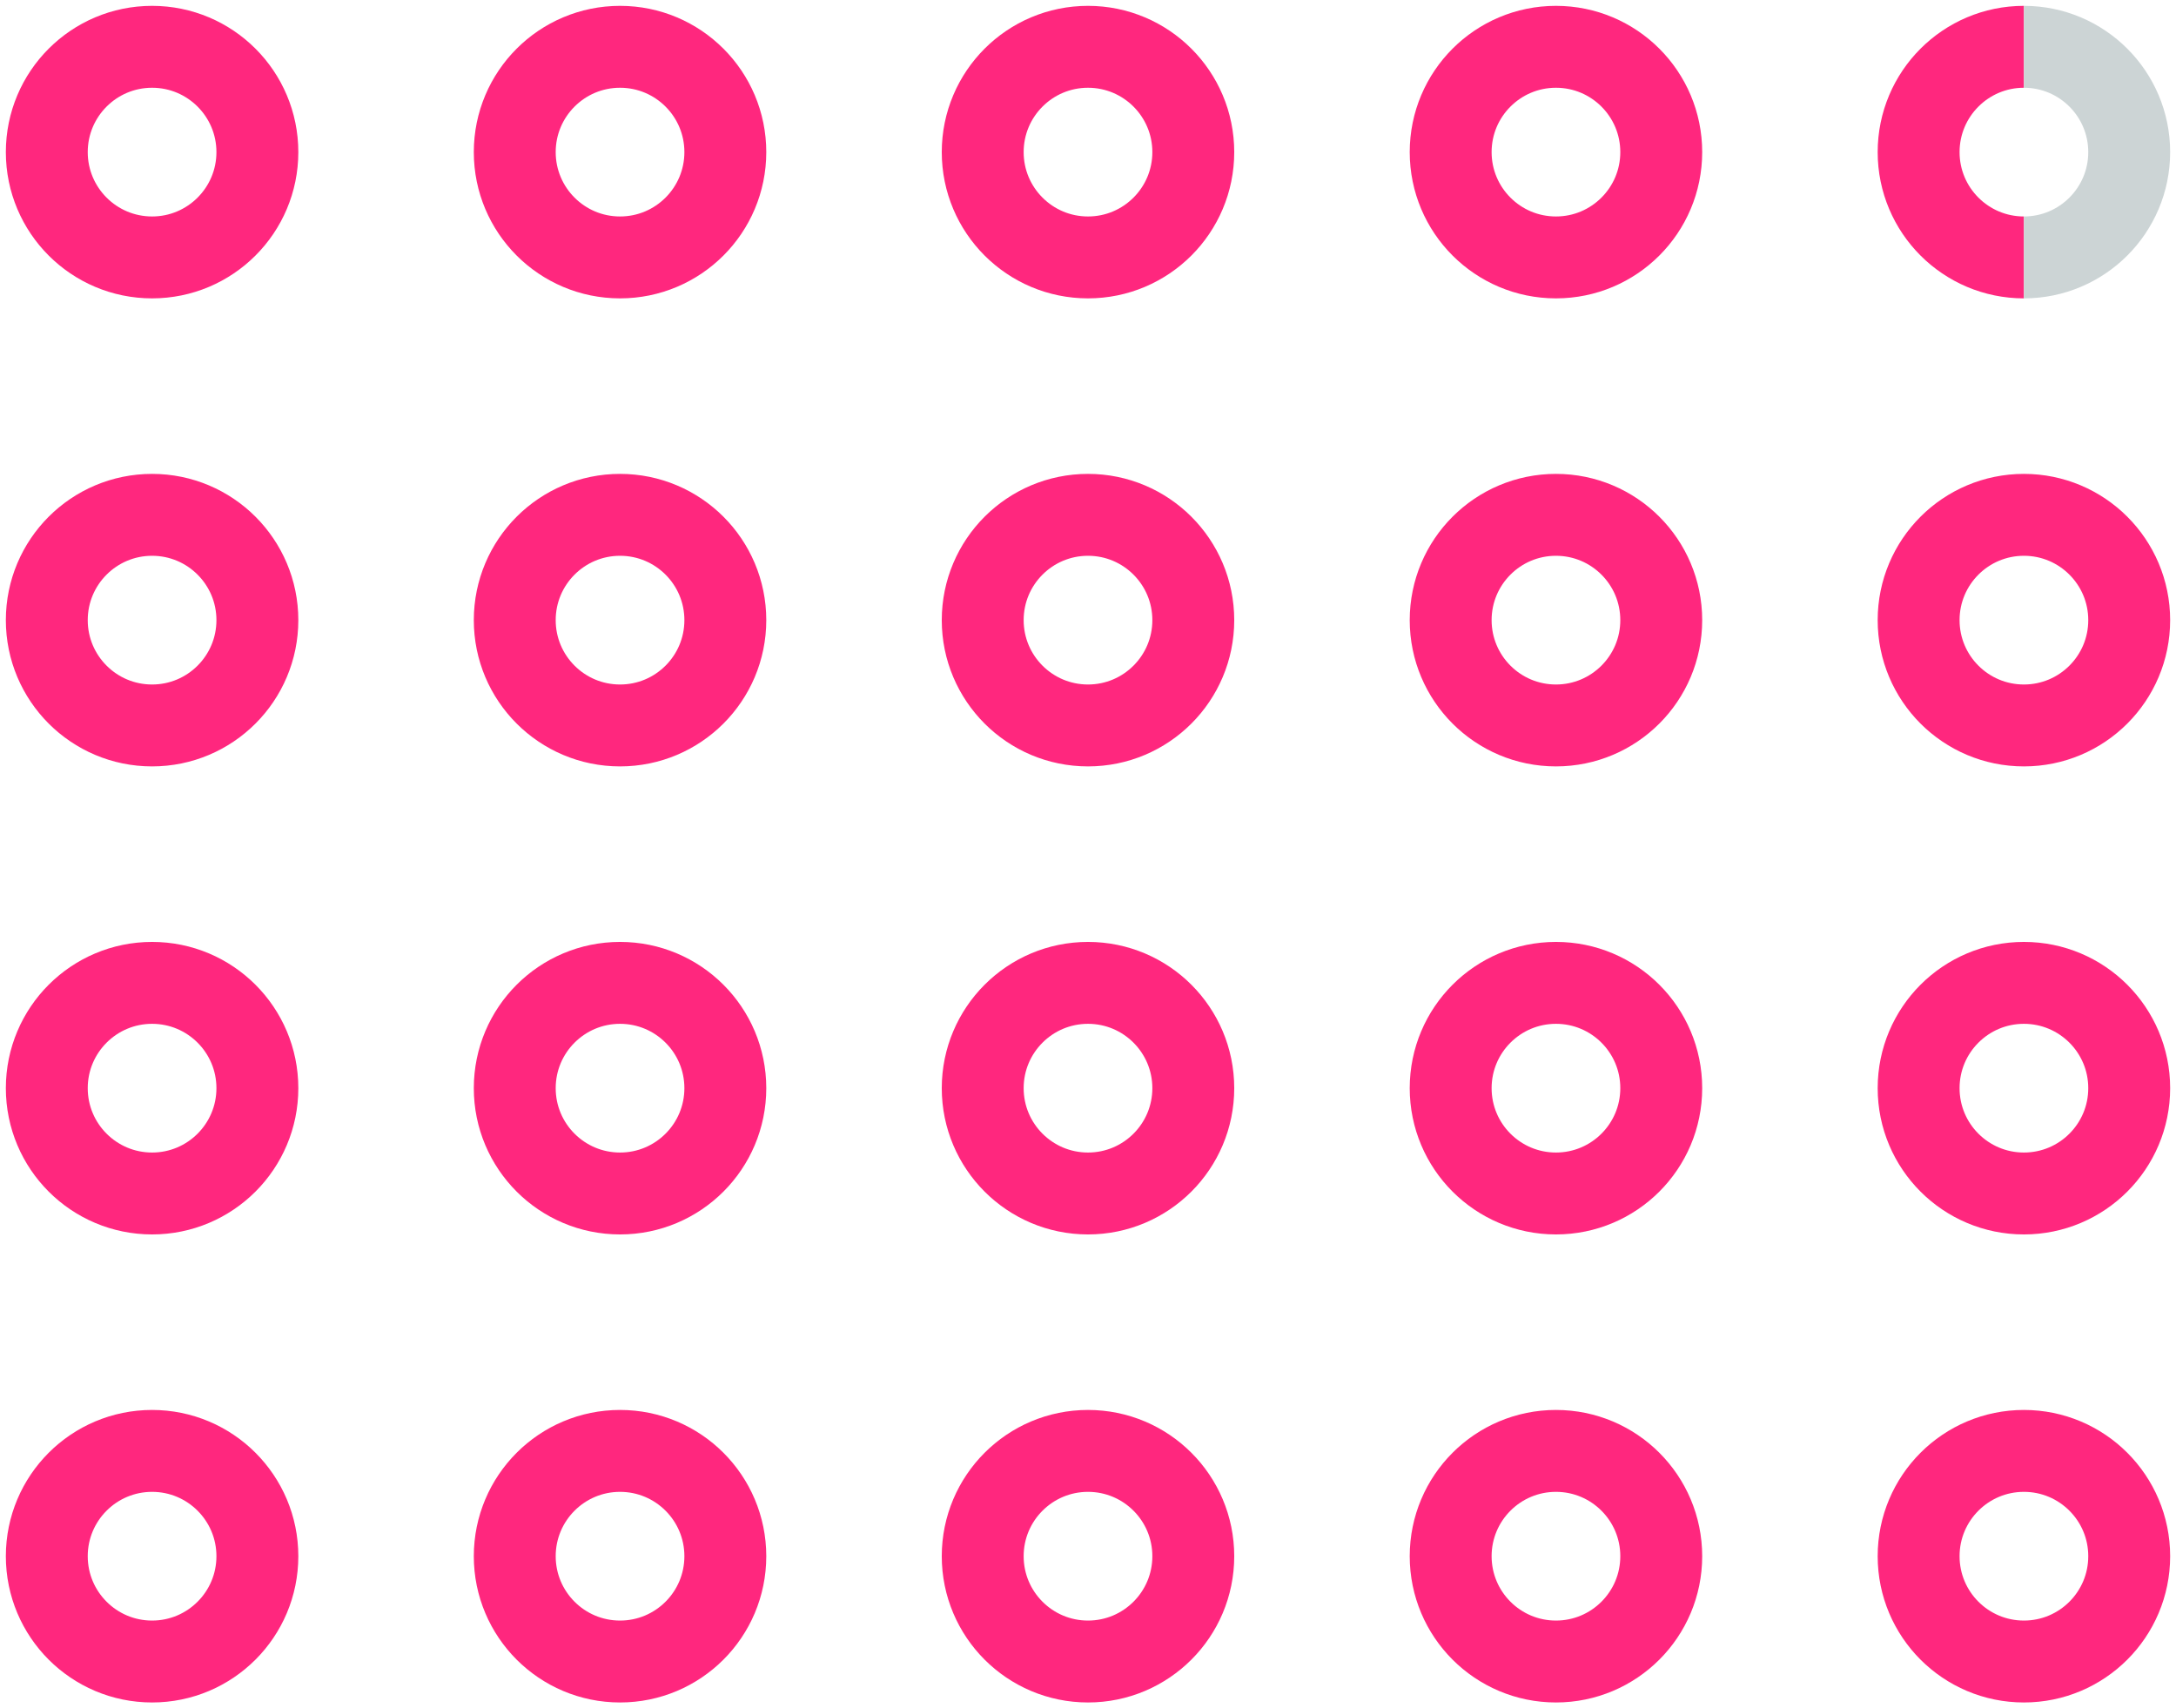
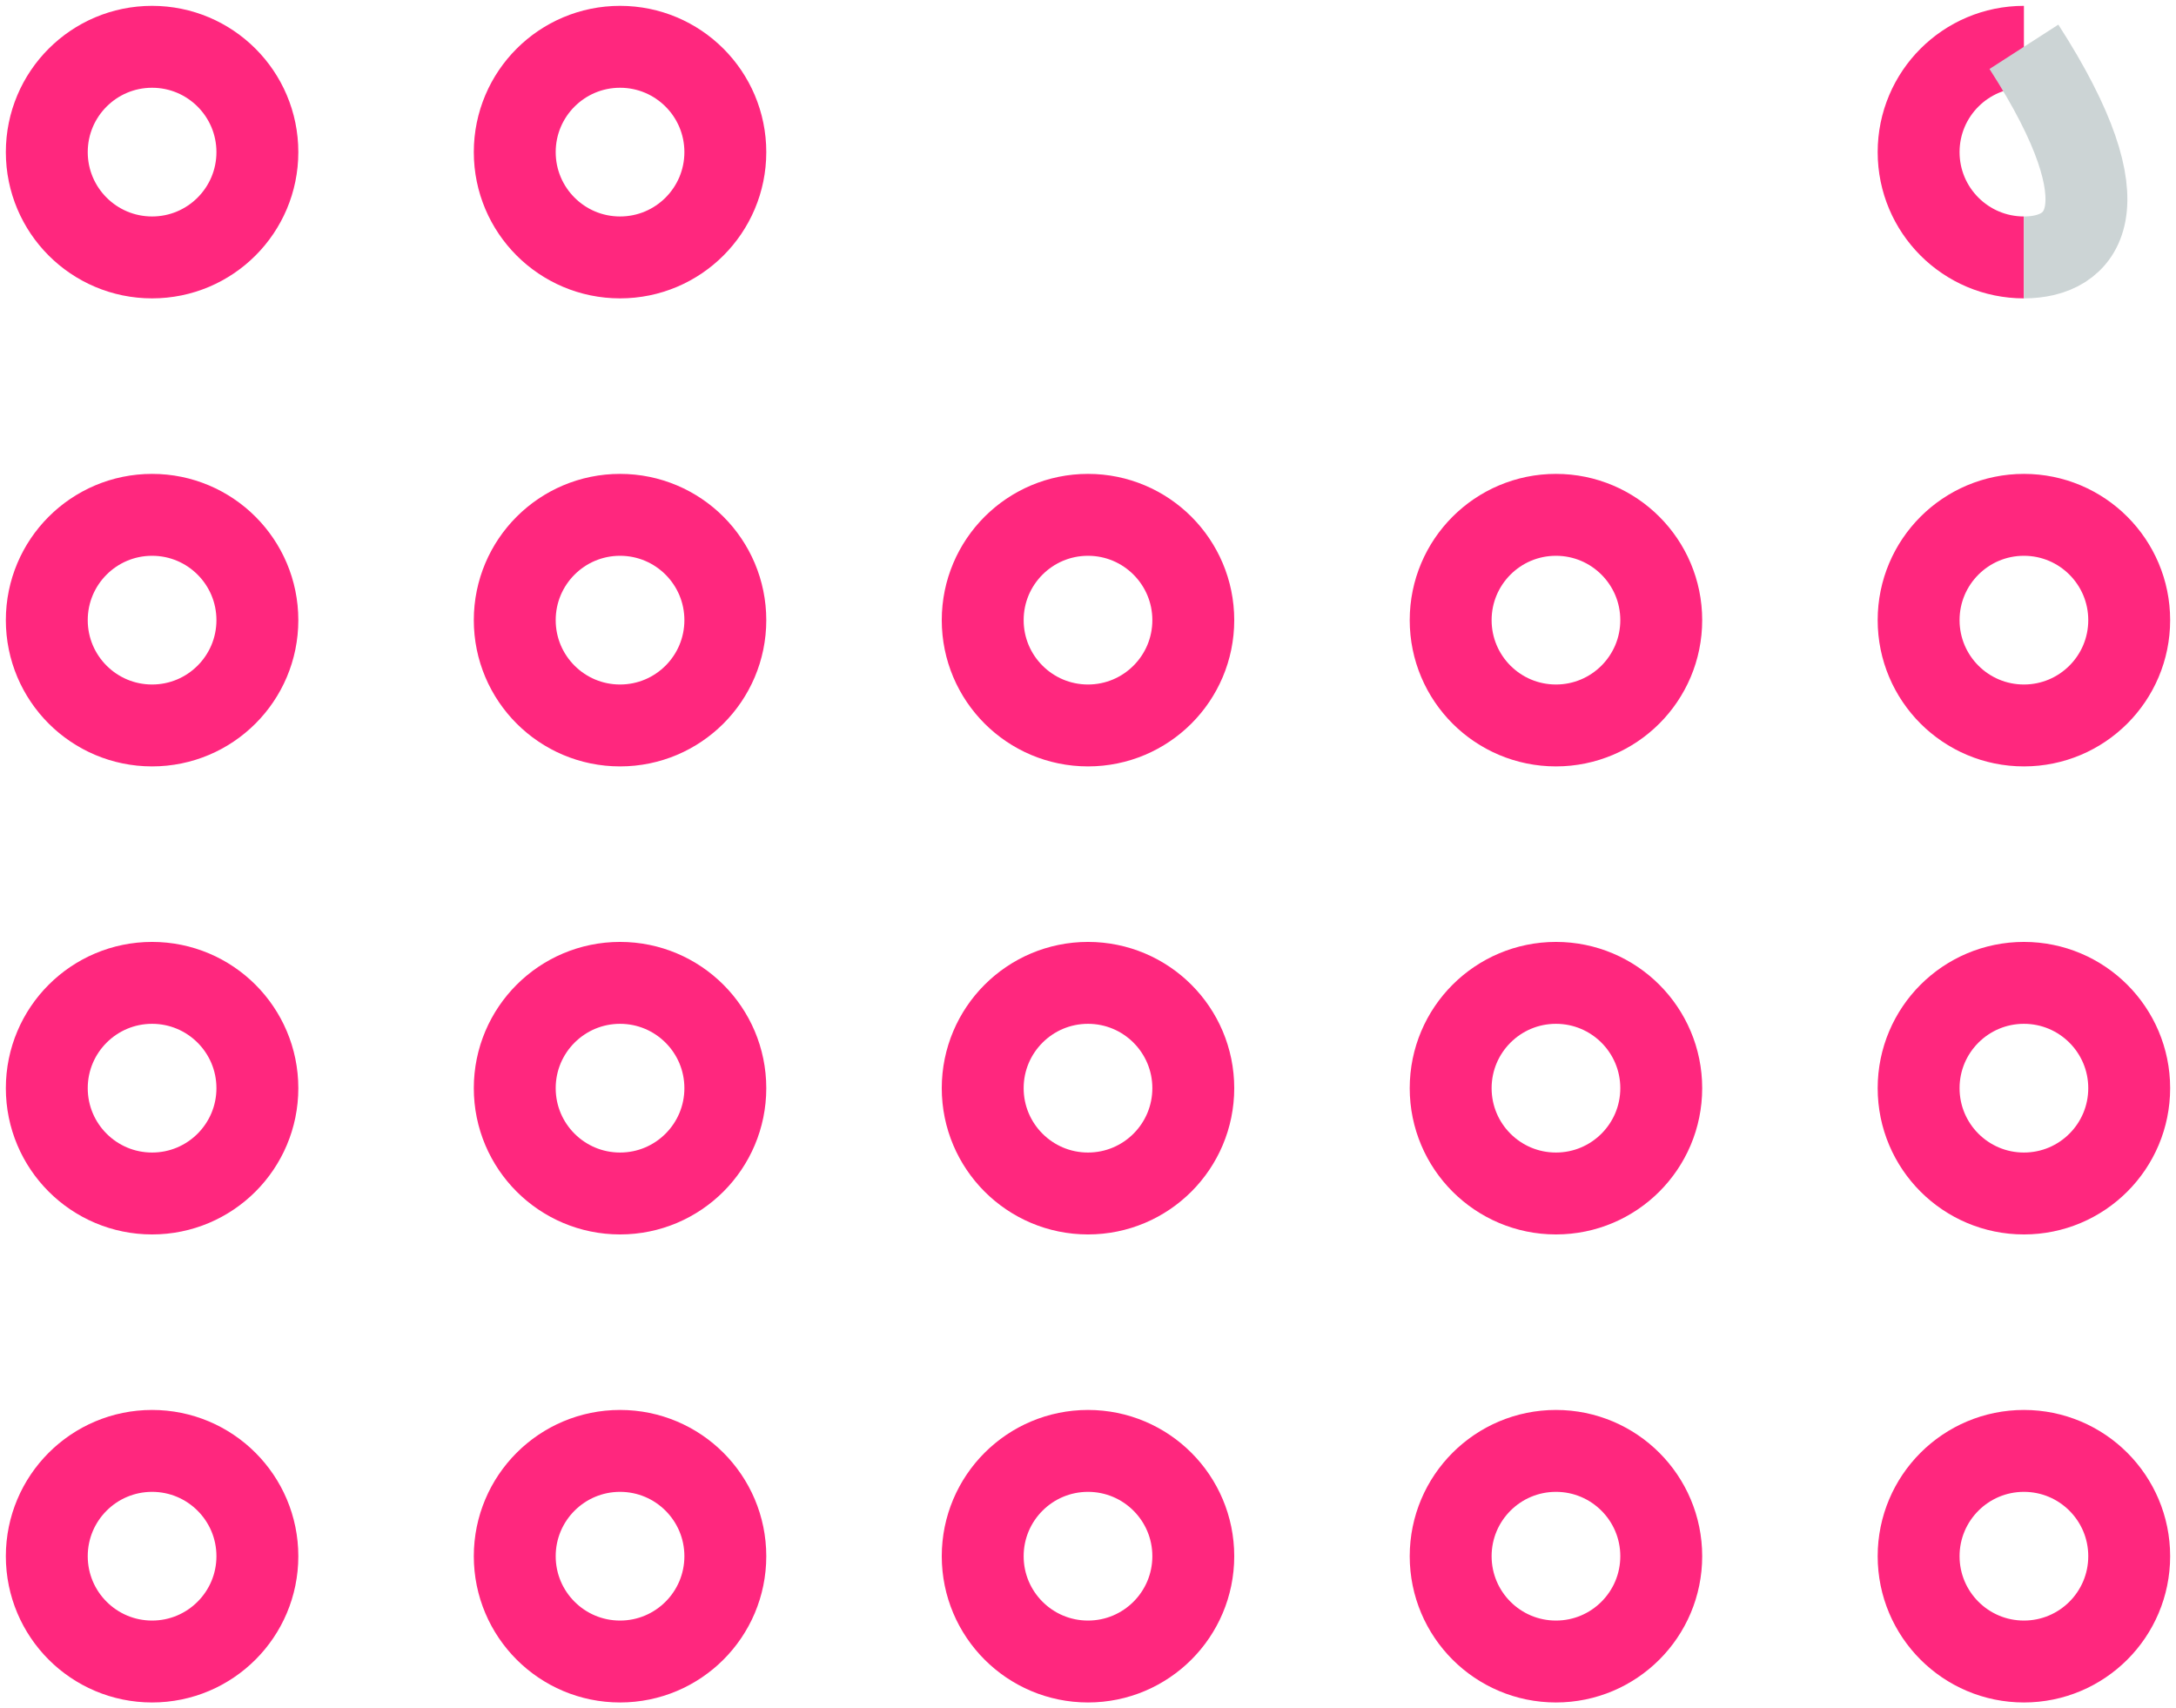
<svg xmlns="http://www.w3.org/2000/svg" width="93px" height="73px" viewBox="0 0 93 73" version="1.1">
  <title>Group 15</title>
  <g id="home" stroke="none" stroke-width="1" fill="none" fill-rule="evenodd">
    <g id="about-1" transform="translate(-674, -2068)" stroke-width="3.5">
      <g id="Group-6" transform="translate(266, 1824)">
        <g id="Group-15" transform="translate(410, 246)">
          <circle id="Oval" stroke="#FF277E" stroke-linecap="square" cx="4.5" cy="64.5" r="4.5" />
          <circle id="Oval-Copy-28" stroke="#FF277E" stroke-linecap="square" cx="24.5" cy="64.5" r="4.5" />
          <circle id="Oval-Copy-29" stroke="#FF277E" stroke-linecap="square" cx="44.5" cy="64.5" r="4.5" />
          <circle id="Oval-Copy-30" stroke="#FF277E" stroke-linecap="square" cx="64.5" cy="64.5" r="4.5" />
          <circle id="Oval-Copy-31" stroke="#FF277E" stroke-linecap="square" cx="84.5" cy="64.5" r="4.5" />
          <circle id="Oval-Copy-36" stroke="#FF277E" stroke-linecap="square" cx="4.5" cy="44.5" r="4.5" />
          <circle id="Oval-Copy-35" stroke="#FF277E" stroke-linecap="square" cx="24.5" cy="44.5" r="4.5" />
          <circle id="Oval-Copy-34" stroke="#FF277E" stroke-linecap="square" cx="44.5" cy="44.5" r="4.5" />
          <circle id="Oval-Copy-33" stroke="#FF277E" stroke-linecap="square" cx="64.5" cy="44.5" r="4.5" />
          <circle id="Oval-Copy-32" stroke="#FF277E" stroke-linecap="square" cx="84.5" cy="44.5" r="4.5" />
          <circle id="Oval-Copy-41" stroke="#FF277E" stroke-linecap="square" cx="4.5" cy="24.5" r="4.5" />
          <circle id="Oval-Copy-40" stroke="#FF277E" stroke-linecap="square" cx="24.5" cy="24.5" r="4.5" />
          <circle id="Oval-Copy-39" stroke="#FF277E" stroke-linecap="square" cx="44.5" cy="24.5" r="4.5" />
          <circle id="Oval-Copy-38" stroke="#FF277E" stroke-linecap="square" cx="64.5" cy="24.5" r="4.5" />
          <circle id="Oval-Copy-37" stroke="#FF277E" stroke-linecap="square" cx="84.5" cy="24.5" r="4.5" />
          <circle id="Oval-Copy-46" stroke="#FF277E" stroke-linecap="square" cx="4.5" cy="4.5" r="4.5" />
          <circle id="Oval-Copy-45" stroke="#FF277E" stroke-linecap="square" cx="24.5" cy="4.5" r="4.5" />
-           <circle id="Oval-Copy-44" stroke="#FF277E" stroke-linecap="square" cx="44.5" cy="4.5" r="4.5" />
-           <circle id="Oval-Copy-43" stroke="#FF277E" stroke-linecap="square" cx="64.5" cy="4.5" r="4.5" />
          <g id="Group-14" transform="translate(84.5, 4.5) rotate(-90) translate(-84.5, -4.5) translate(80, 0)">
            <path d="M9,4.5 C9,2.015 6.985,0 4.5,0 C2.015,0 0,2.015 0,4.5" id="Oval-Copy-42" stroke="#FF277E" />
-             <path d="M9,9 C9,6.515 6.985,4.5 4.5,4.5 C2.015,4.5 0,6.515 0,9" id="Oval-Copy-47" stroke="#CCD4D5" transform="translate(4.5, 6.75) scale(1, -1) translate(-4.5, -6.75) " />
+             <path d="M9,9 C2.015,4.5 0,6.515 0,9" id="Oval-Copy-47" stroke="#CCD4D5" transform="translate(4.5, 6.75) scale(1, -1) translate(-4.5, -6.75) " />
          </g>
        </g>
      </g>
    </g>
  </g>
</svg>